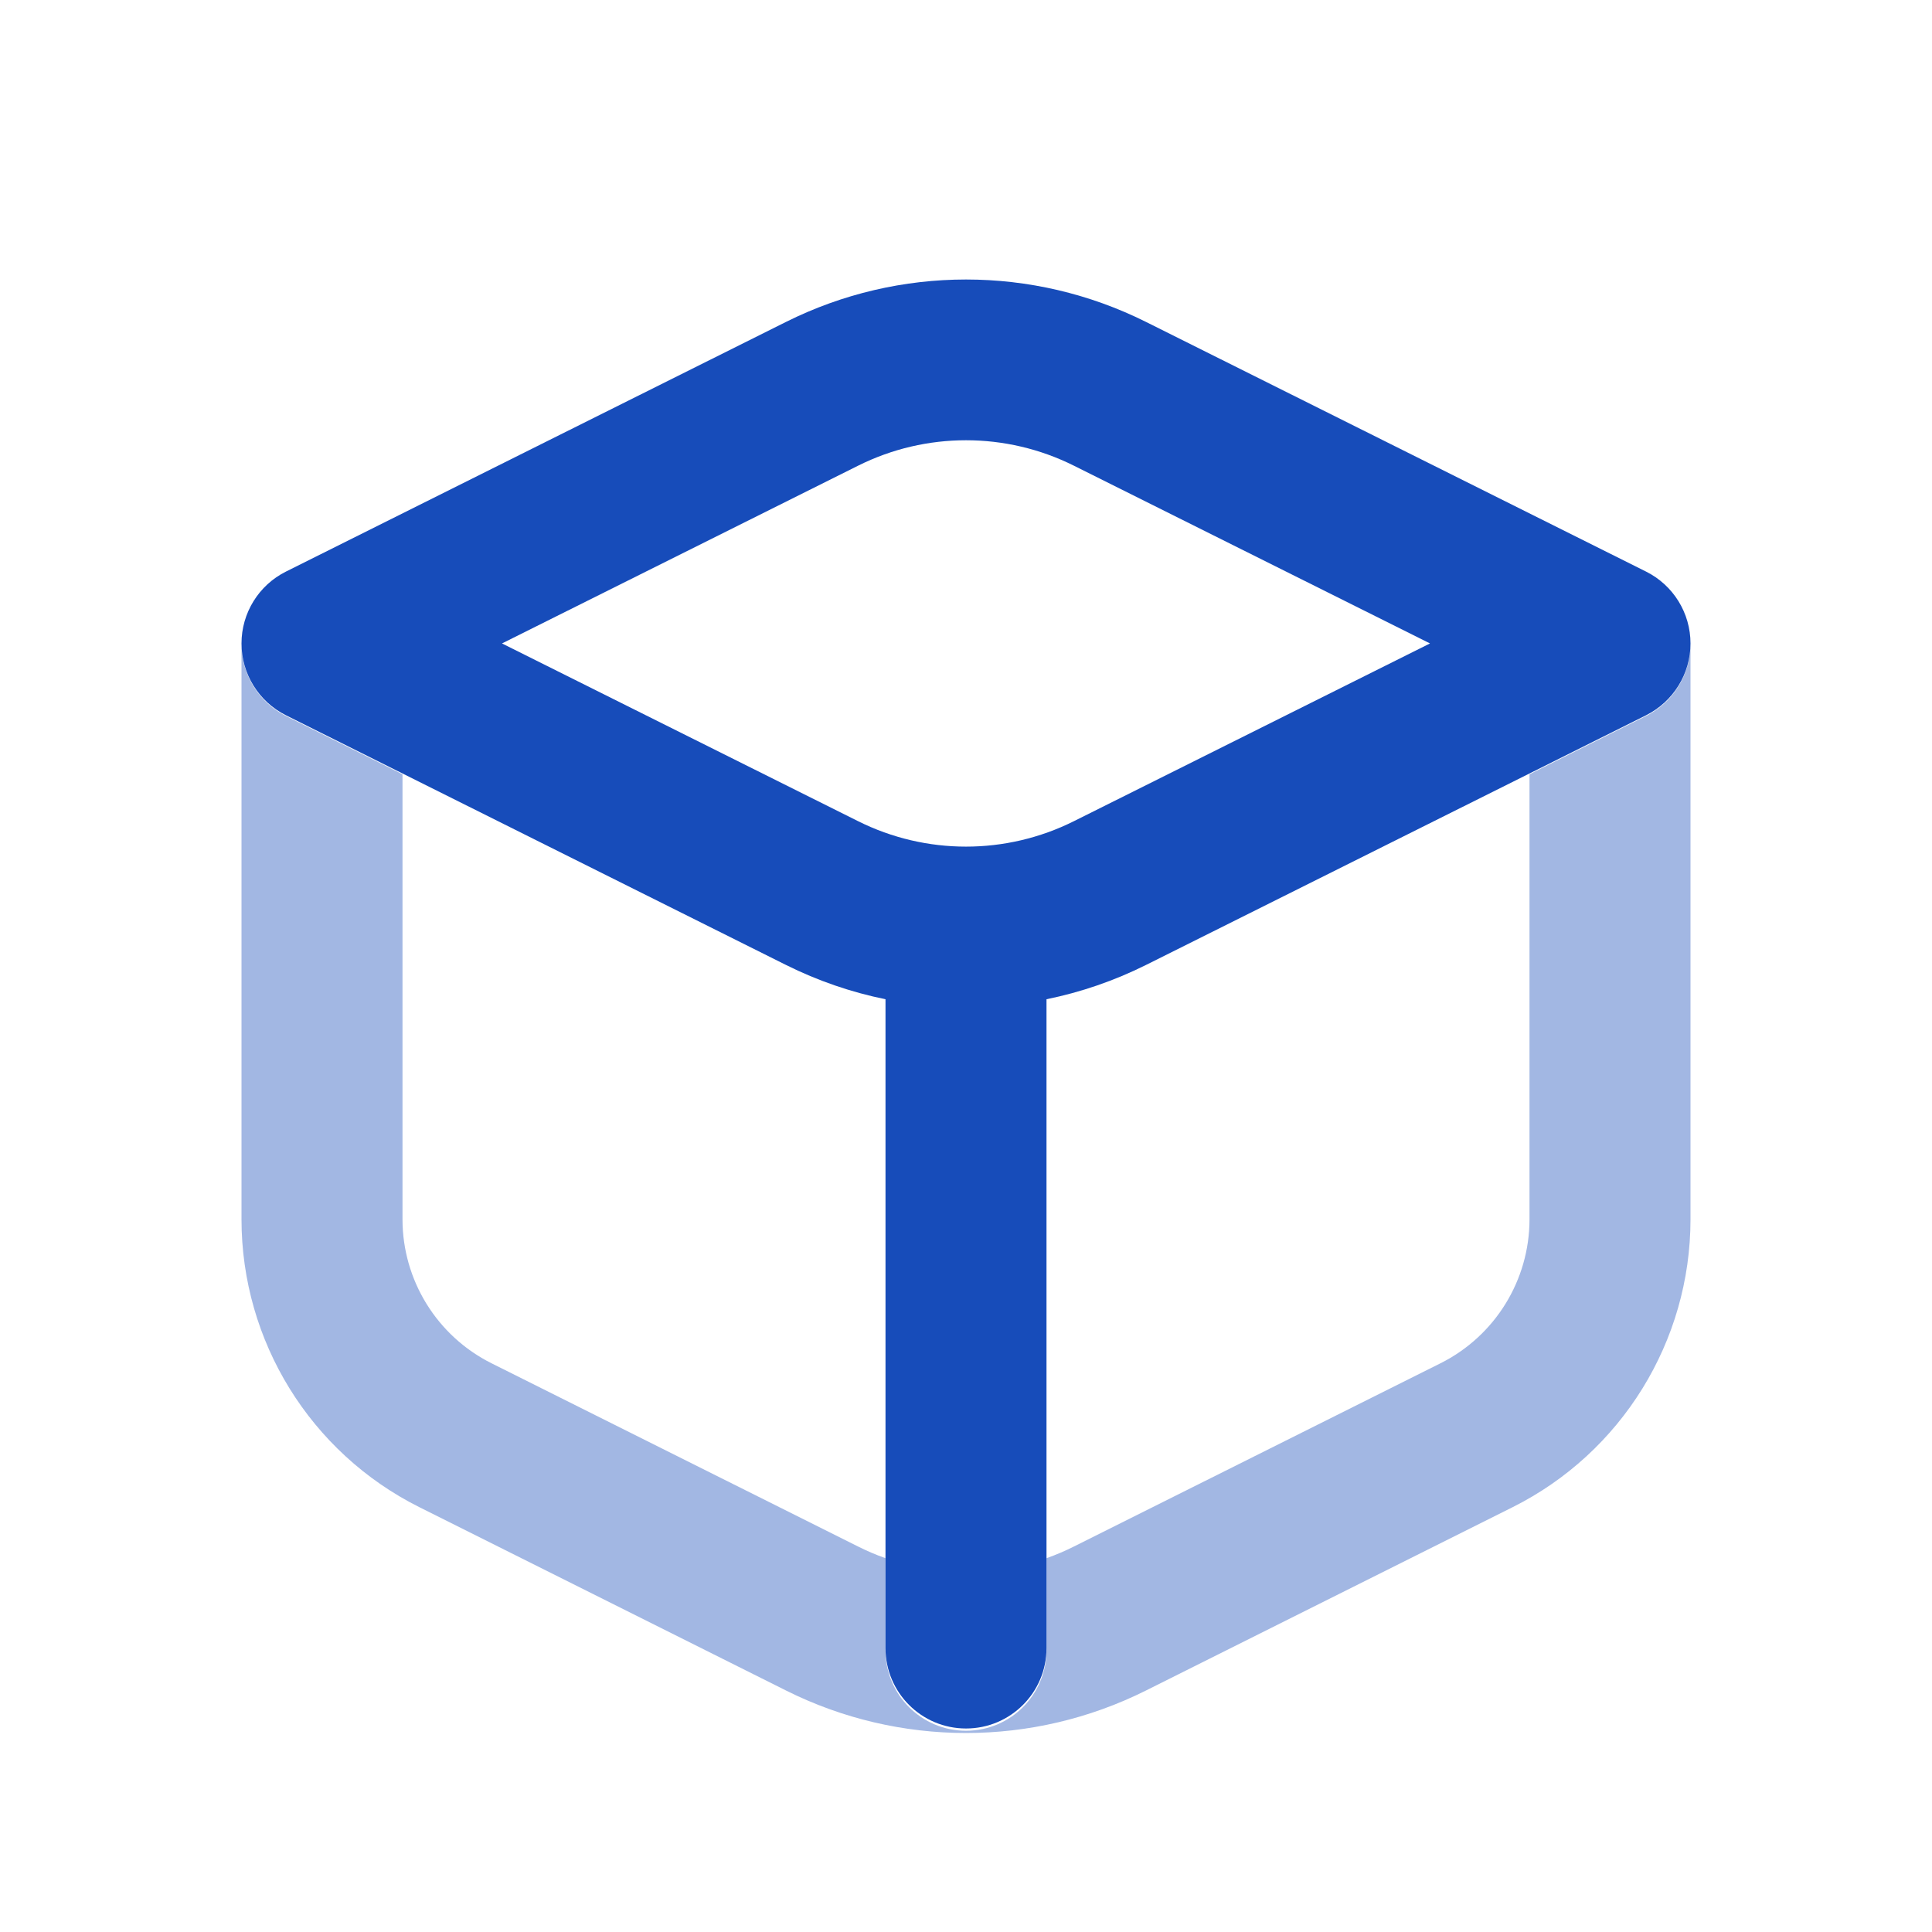
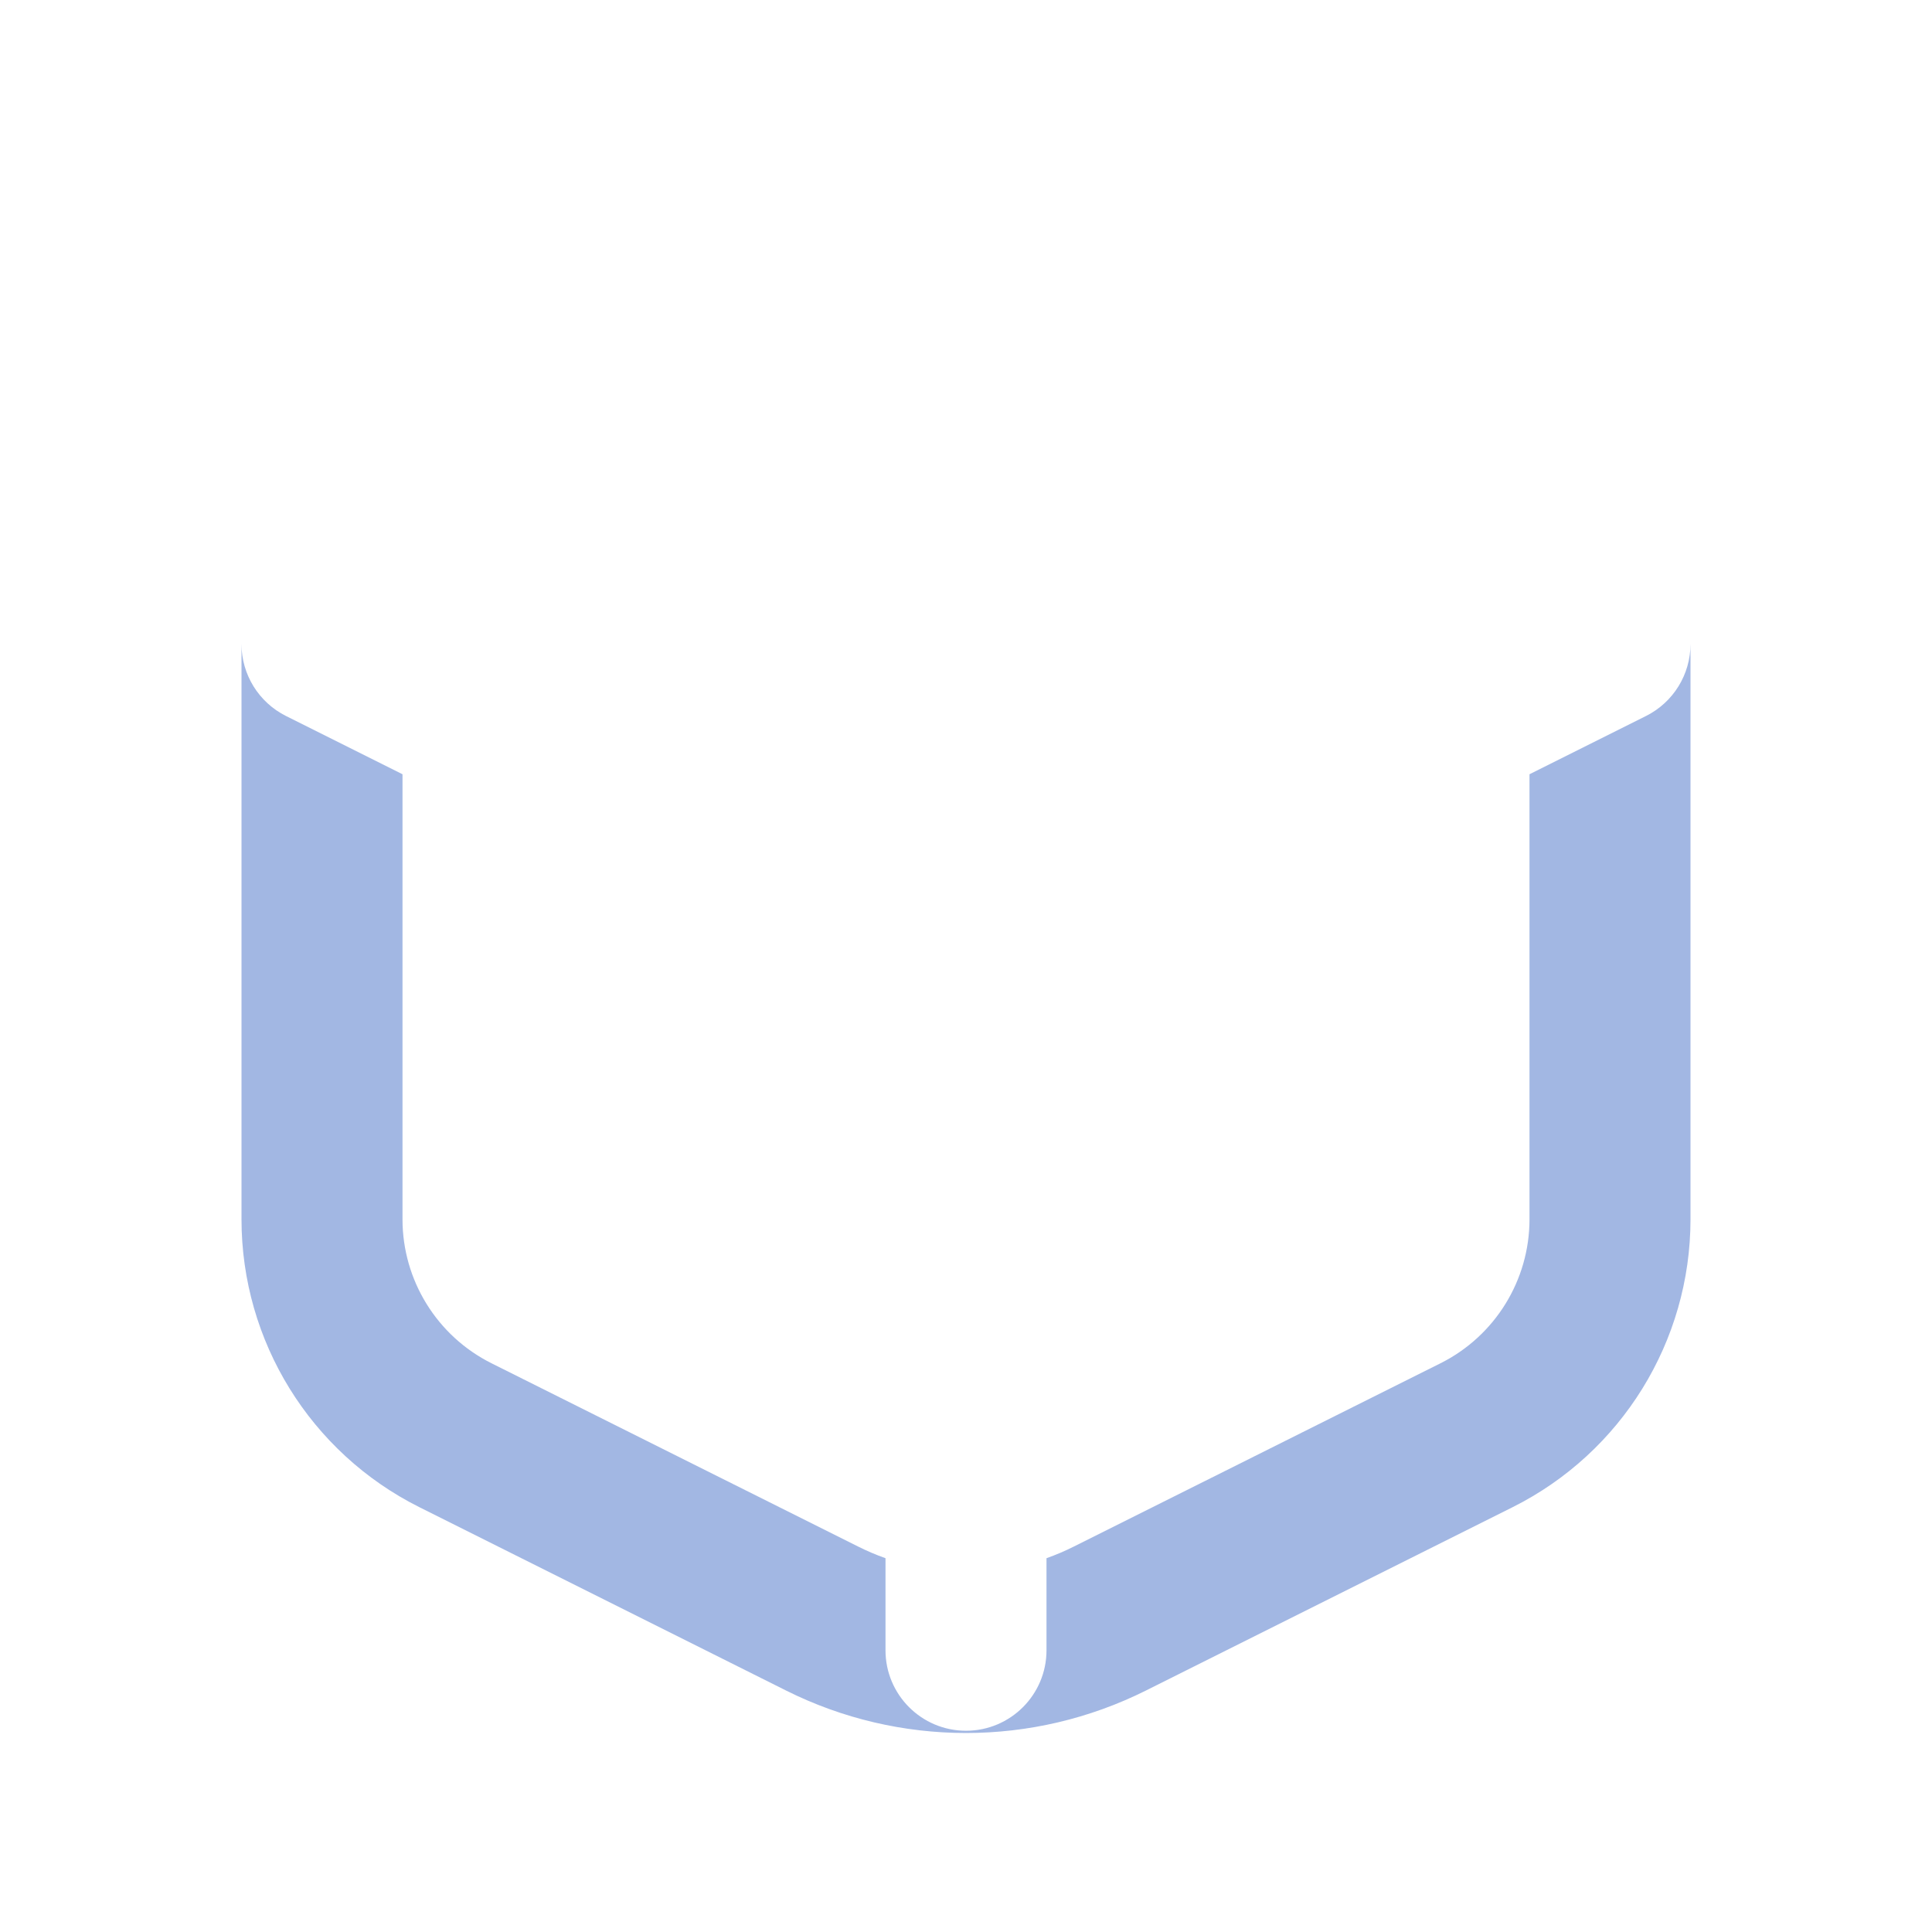
<svg xmlns="http://www.w3.org/2000/svg" width="48" height="48" viewBox="0 0 48 48" fill="none">
  <path fill-rule="evenodd" clip-rule="evenodd" d="M26 38.713C26.232 38.631 26.46 38.534 26.683 38.422L35.789 33.87C37.144 33.192 38 31.807 38 30.292V19.236L40.894 17.789C41.572 17.45 42 16.758 42 16V30.292C42 33.322 40.288 36.092 37.578 37.447L28.472 42C25.657 43.408 22.343 43.408 19.528 42L10.422 37.447C7.712 36.092 6 33.322 6 30.292V16C6 16.758 6.428 17.45 7.106 17.789L10 19.236V30.292C10 31.807 10.856 33.192 12.211 33.87L21.317 38.422C21.54 38.534 21.768 38.631 22 38.713V41C22 42.105 22.895 43 24 43C25.105 43 26 42.105 26 41V38.713Z" fill="#174CBA" fill-opacity="0.4" />
-   <path fill-rule="evenodd" clip-rule="evenodd" d="M21.317 11.571C23.006 10.727 24.994 10.727 26.683 11.571L35.528 15.986L26.683 20.401C24.994 21.245 23.006 21.245 21.317 20.401L12.472 15.986L21.317 11.571ZM28.472 7.998C25.657 6.593 22.343 6.593 19.528 7.998L7.106 14.2C6.428 14.538 6 15.23 6 15.986C6 16.742 6.428 17.434 7.106 17.772L19.528 23.974C20.32 24.369 21.151 24.653 22 24.826V40.947C22 42.05 22.895 42.944 24 42.944C25.105 42.944 26 42.05 26 40.947V24.826C26.849 24.653 27.68 24.369 28.472 23.974L40.894 17.772C41.572 17.434 42 16.742 42 15.986C42 15.23 41.572 14.538 40.894 14.2L28.472 7.998Z" fill="#174CBA" />
</svg>